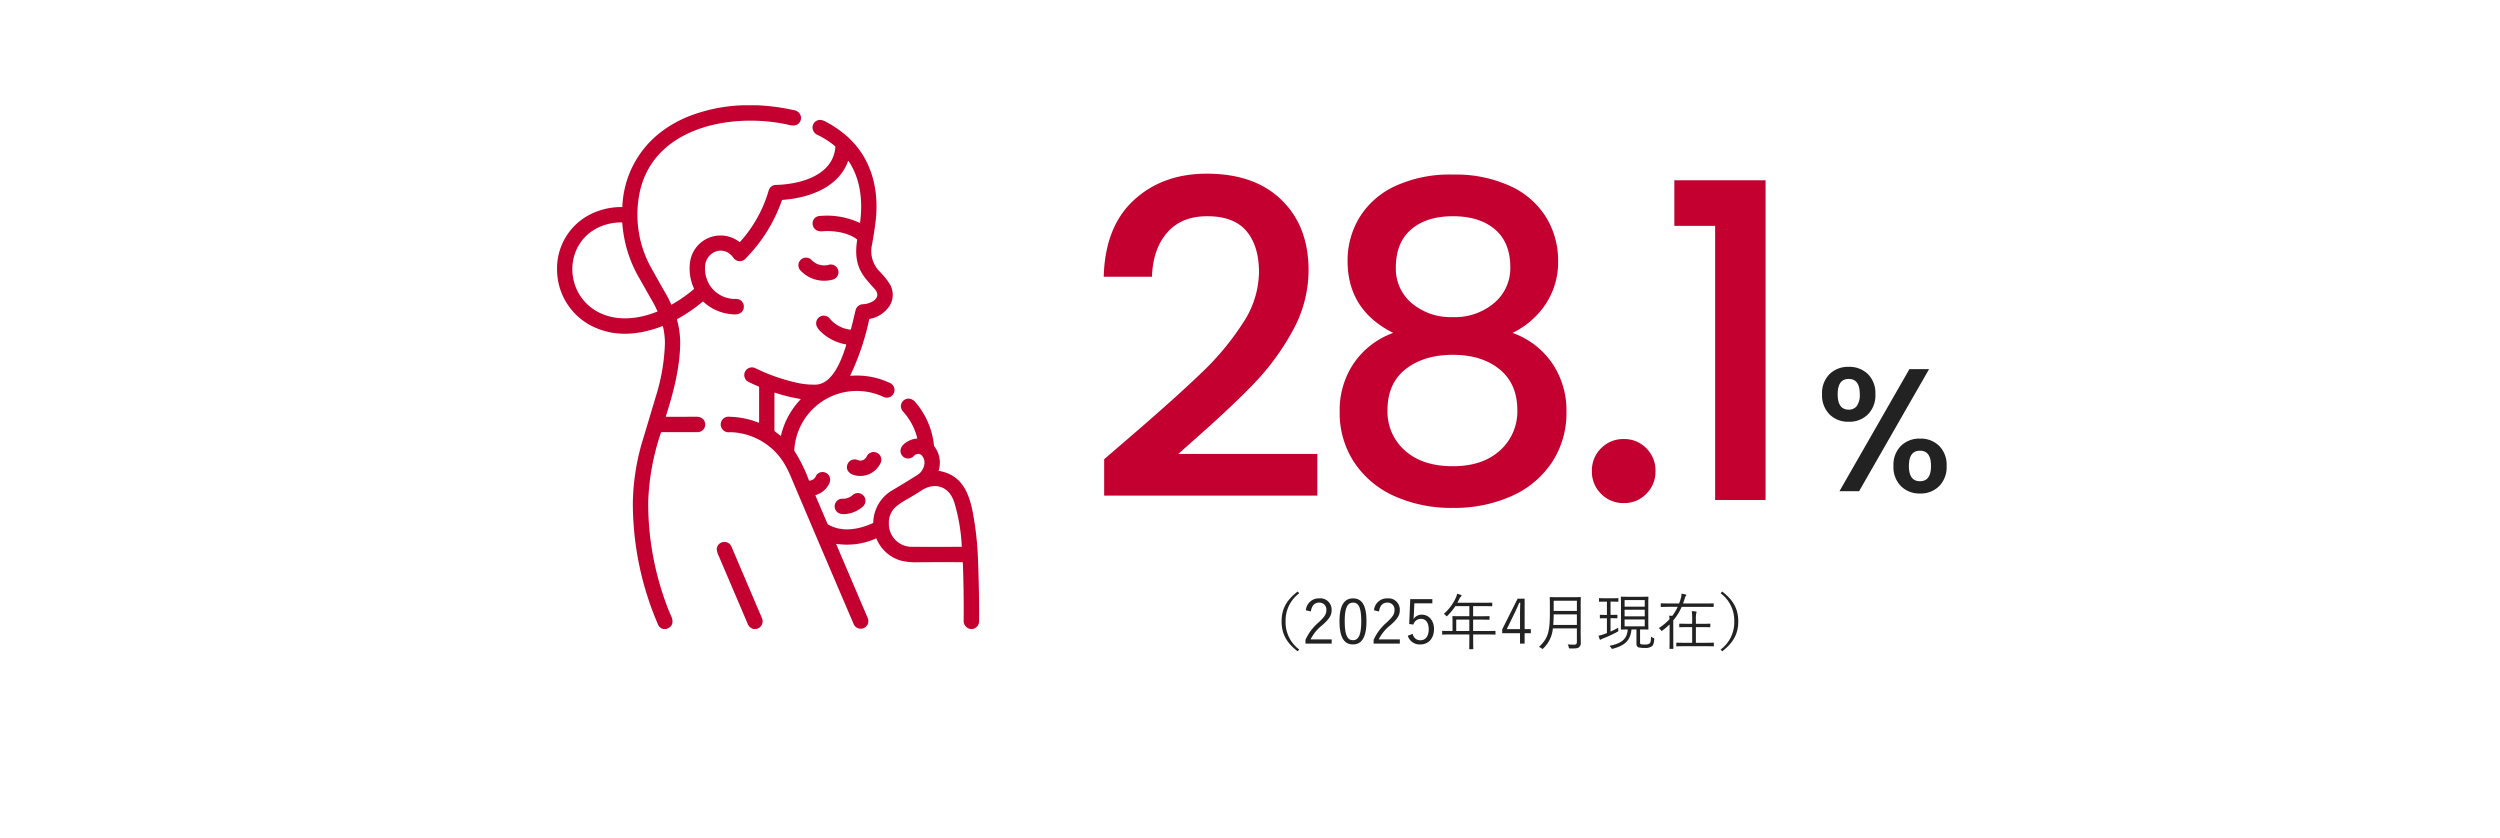
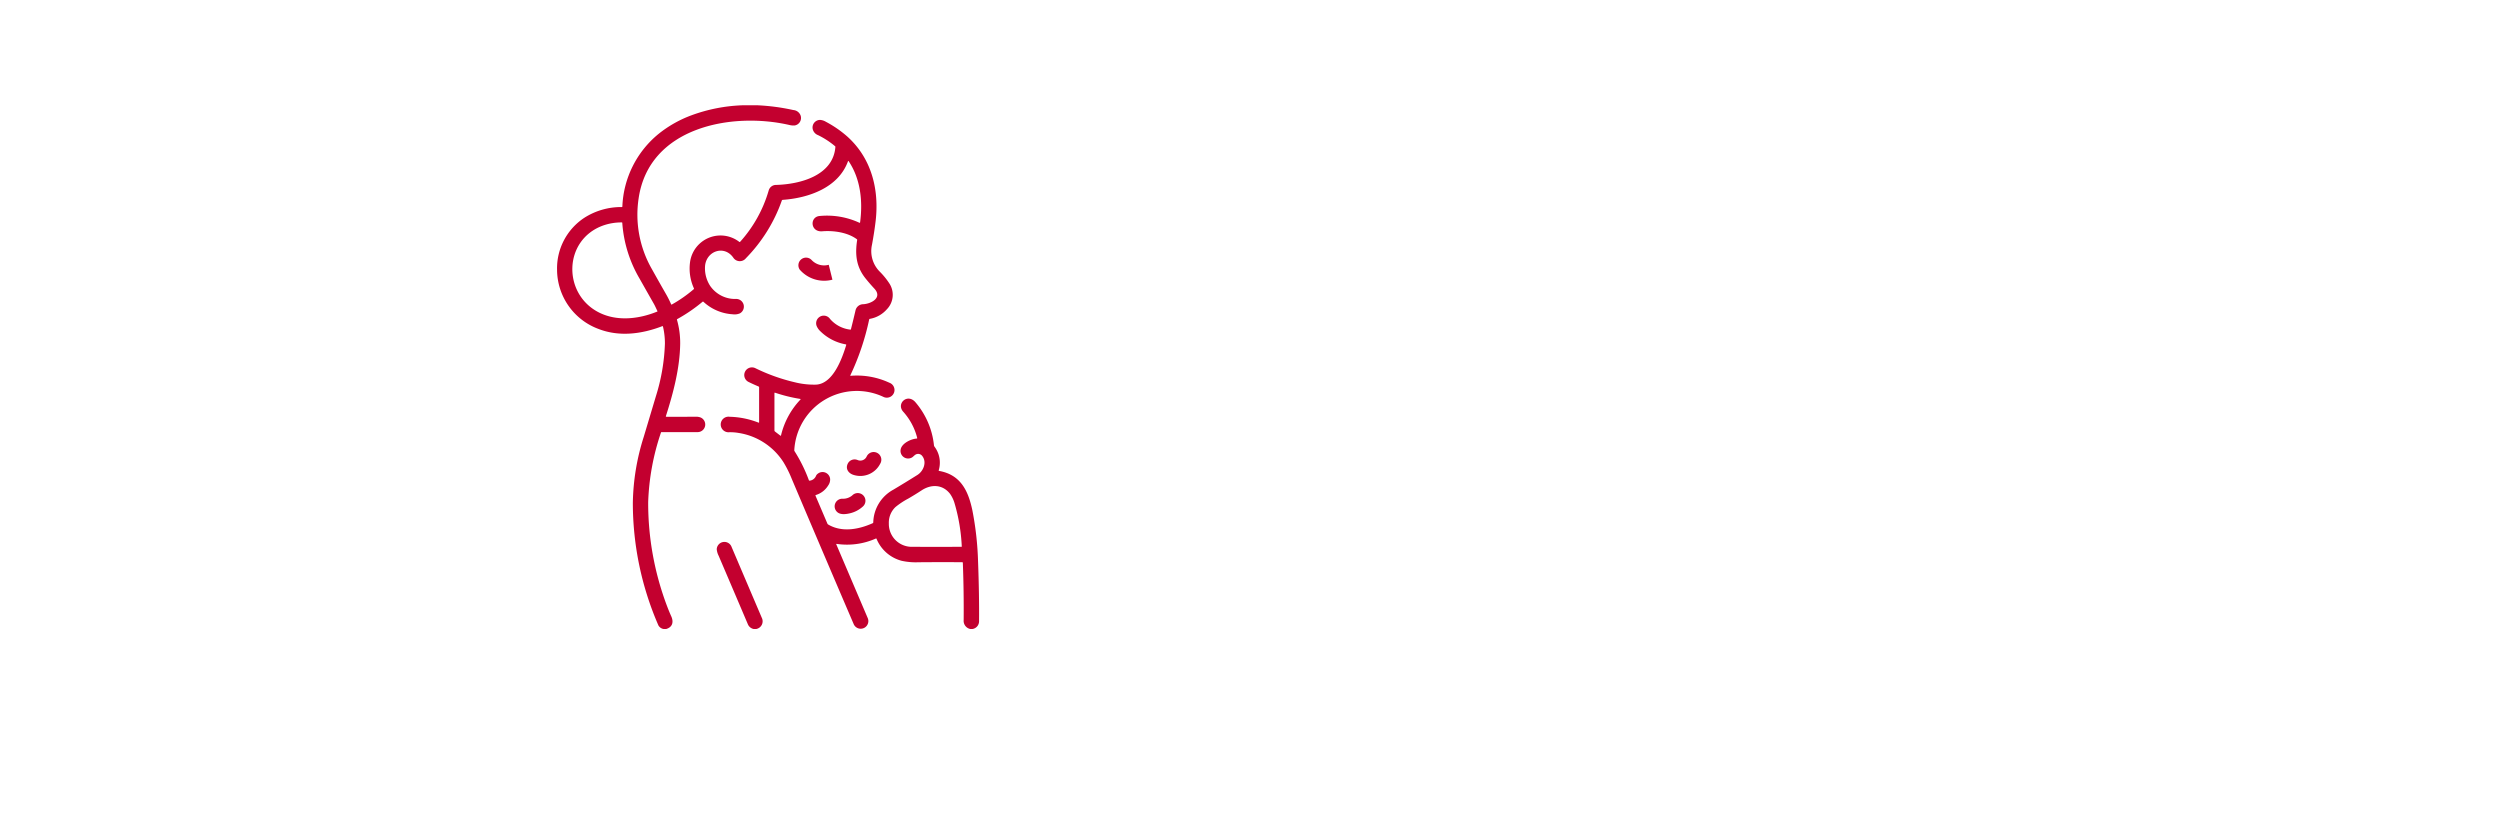
<svg xmlns="http://www.w3.org/2000/svg" width="570" height="191" viewBox="0 0 570 191">
  <g id="グループ_6252" data-name="グループ 6252" transform="translate(2854 5963)">
-     <rect id="長方形_2460" data-name="長方形 2460" width="570" height="191" transform="translate(-2854 -5963)" fill="none" />
    <g id="グループ_6245" data-name="グループ 6245" transform="translate(313 871.5)">
-       <path id="パス_8816" data-name="パス 8816" d="M1.68-22.12a6.106,6.106,0,0,1,1.7-4.58,6.006,6.006,0,0,1,4.38-1.66,6.006,6.006,0,0,1,4.38,1.66,6.106,6.106,0,0,1,1.7,4.58,6.174,6.174,0,0,1-1.7,4.6,5.966,5.966,0,0,1-4.38,1.68,5.966,5.966,0,0,1-4.38-1.68A6.174,6.174,0,0,1,1.68-22.12Zm24.4-5.72L10.12,0H5.64L21.6-27.84ZM7.76-25.6q-2.52,0-2.52,3.48,0,3.52,2.52,3.52a2.209,2.209,0,0,0,1.86-.86,4.363,4.363,0,0,0,.66-2.66Q10.28-25.6,7.76-25.6ZM17.96-5.76a6.106,6.106,0,0,1,1.7-4.58A6.006,6.006,0,0,1,24.04-12a5.954,5.954,0,0,1,4.34,1.66,6.106,6.106,0,0,1,1.7,4.58,6.174,6.174,0,0,1-1.7,4.6A5.915,5.915,0,0,1,24.04.52a5.966,5.966,0,0,1-4.38-1.68A6.174,6.174,0,0,1,17.96-5.76ZM24-9.24q-2.52,0-2.52,3.48T24-2.28q2.52,0,2.52-3.48T24-9.24Z" transform="translate(-2753.25 -6722.5)" fill="#222" />
-       <path id="パス_8814" data-name="パス 8814" d="M-153.3-15.5q9.6-8.3,15.15-13.65A61.492,61.492,0,0,0-128.9-40.3a21.426,21.426,0,0,0,3.7-11.6q0-6-2.85-9.4T-137-64.7q-5.9,0-9.15,3.75T-149.6-50.9h-11q.3-11.4,6.85-17.45t16.65-6.05q10.9,0,17.05,6t6.15,16a28.405,28.405,0,0,1-3.65,13.85,55.773,55.773,0,0,1-8.7,11.9Q-131.3-21.4-139.1-14.5l-4.5,4h31.7V-1h-48.6V-9.3Zm58.7-22.6Q-105-43.3-105-54.5a18.882,18.882,0,0,1,2.7-9.9,18.763,18.763,0,0,1,8.1-7.15A29.767,29.767,0,0,1-81-74.2a29.841,29.841,0,0,1,13.15,2.65A18.716,18.716,0,0,1-59.7-64.4,18.882,18.882,0,0,1-57-54.5a17.268,17.268,0,0,1-2.85,9.85A18.937,18.937,0,0,1-67.4-38.1a18.4,18.4,0,0,1,9,6.85A19.051,19.051,0,0,1-55.1-20.1,20.4,20.4,0,0,1-58.4-8.6,21.385,21.385,0,0,1-67.6-.9,31.858,31.858,0,0,1-81,1.8,31.518,31.518,0,0,1-94.35-.9a21.438,21.438,0,0,1-9.15-7.7,20.4,20.4,0,0,1-3.3-11.5,18.991,18.991,0,0,1,3.3-11.2A18.547,18.547,0,0,1-94.6-38.1Zm26.7-15q0-5.6-3.5-8.6t-9.6-3q-6,0-9.5,3T-94-53a10.265,10.265,0,0,0,3.65,8.15A13.8,13.8,0,0,0-81-41.7a13.855,13.855,0,0,0,9.4-3.2A10.352,10.352,0,0,0-67.9-53.1ZM-81-33.1q-6.6,0-10.75,3.25T-95.9-20.5a11.785,11.785,0,0,0,4,9.25Q-87.9-7.7-81-7.7q6.8,0,10.75-3.6a11.893,11.893,0,0,0,3.95-9.2q0-6-4.05-9.3T-81-33.1ZM-42,.7a7.062,7.062,0,0,1-5.2-2.1,7.062,7.062,0,0,1-2.1-5.2,7.062,7.062,0,0,1,2.1-5.2A7.062,7.062,0,0,1-42-13.9a6.943,6.943,0,0,1,5.1,2.1,7.062,7.062,0,0,1,2.1,5.2,7.062,7.062,0,0,1-2.1,5.2A6.943,6.943,0,0,1-42,.7Zm11.5-63.2V-72.9H-9.7V0H-21.2V-62.5Z" transform="translate(-2754.75 -6720.5)" fill="#c3002f" />
-       <path id="パス_8815" data-name="パス 8815" d="M-48.377-12.138c-2.646,2.03-3.668,4.088-3.668,6.818S-51.023-.532-48.377,1.5l.35-.406A7.726,7.726,0,0,1-51.135-5.32a7.726,7.726,0,0,1,3.108-6.412Zm3.01,4.55c.182-1.344.854-2.016,1.876-2.016a1.565,1.565,0,0,1,1.652,1.68c0,.9-.322,1.484-1.764,2.828a11.41,11.41,0,0,0-3,3.976v.868h5.978v-.966h-4.816A9.563,9.563,0,0,1-42.749-4.48c1.694-1.484,2.114-2.324,2.114-3.444a2.576,2.576,0,0,0-2.842-2.646,2.95,2.95,0,0,0-3.038,2.716Zm9.618-2.982c-1.96,0-3.094,1.526-3.094,5.222S-37.765-.07-35.777-.07s3.08-1.6,3.08-5.306S-33.789-10.57-35.749-10.57Zm0,.966c1.26,0,1.862,1.106,1.862,4.242s-.616,4.326-1.89,4.326-1.876-1.19-1.876-4.326S-36.995-9.6-35.749-9.6Zm5.922,2.016c.182-1.344.854-2.016,1.876-2.016A1.565,1.565,0,0,1-26.3-7.924c0,.9-.322,1.484-1.764,2.828a11.41,11.41,0,0,0-3,3.976v.868h5.978v-.966H-29.9A9.563,9.563,0,0,1-27.209-4.48c1.694-1.484,2.114-2.324,2.114-3.444a2.576,2.576,0,0,0-2.842-2.646,2.95,2.95,0,0,0-3.038,2.716ZM-17.675-10.4h-5.04l-.238,5.67.952.14a1.789,1.789,0,0,1,1.722-1.316c1.092,0,1.778.868,1.778,2.38,0,1.582-.742,2.506-1.876,2.506a1.71,1.71,0,0,1-1.764-1.456l-1.134.42A2.809,2.809,0,0,0-20.363-.07c1.722,0,3.066-1.3,3.066-3.5,0-1.988-1.218-3.29-2.786-3.29a2.233,2.233,0,0,0-1.89,1.008c.028-.35.07-.8.084-1.162l.112-2.422h4.1Zm14.392,7.35c0-.1-.014-.112-.112-.112-.07,0-.518.028-1.834.028h-3.15v-2.59h1.694c1.4,0,1.862.028,1.946.028s.1-.014.1-.112v-.6c0-.1-.014-.112-.1-.112s-.546.028-1.946.028H-8.379v-2.31h2.3c1.4,0,1.876.028,1.946.028.1,0,.112-.014.112-.112v-.6c0-.1-.014-.112-.112-.112-.07,0-.546.028-1.946.028h-5.894c.168-.294.322-.6.476-.91a1.248,1.248,0,0,1,.35-.5c.084-.07.126-.112.126-.2a.189.189,0,0,0-.14-.182,8.312,8.312,0,0,0-.868-.266,3.659,3.659,0,0,1-.294.924,11.061,11.061,0,0,1-2.744,3.682,1.494,1.494,0,0,1,.476.378c.1.112.154.168.2.168s.1-.056.182-.154a13.756,13.756,0,0,0,1.778-2.17h3.192V-6.5h-1.792c-1.4,0-1.89-.028-1.96-.028-.1,0-.112.014-.112.112s.028.406.028,1.218v2.058h-.42c-1.316,0-1.764-.028-1.834-.028-.1,0-.112.014-.112.112v.63c0,.1.014.112.112.112.07,0,.518-.028,1.834-.028h4.256V-1.4c0,1.554-.028,2.226-.028,2.31s.014.1.126.1h.7c.084,0,.1,0,.1-.1,0-.07-.028-.756-.028-2.31v-.938h3.15c1.316,0,1.764.028,1.834.028.1,0,.112-.014.112-.112Zm-5.964-.084h-2.982v-2.59h2.982ZM3.367-10.5h-1.6l-3.514,7v.868h4.06v2.38h1.05v-2.38H4.781v-.924H3.367ZM2.317-3.556H-.707L1.155-7.378c.35-.714.644-1.428.98-2.2h.238c-.028.91-.056,1.652-.056,2.464ZM16.149-8.918c0-1.2.028-1.75.028-1.834s-.014-.112-.112-.112-.532.028-1.834.028H11.039c-1.3,0-1.75-.028-1.834-.028s-.112.014-.112.112.028.63.028,1.834V-7.21c0,4.27-.448,5.824-2.492,7.714a1.954,1.954,0,0,1,.6.322c.112.084.168.14.224.14s.1-.056.182-.154a7.146,7.146,0,0,0,2.17-4.536h5.474V-.658c0,.476-.2.644-.63.644-.616,0-.98-.028-1.47-.07a2.3,2.3,0,0,1,.252.658c.07.28.07.28.35.28,1.148,0,1.666,0,2-.294a1.282,1.282,0,0,0,.392-1.036c0-.672-.028-1.456-.028-2.226Zm-.868,4.41H9.891c.056-.7.084-1.484.1-2.408h5.292Zm0-3.192H9.989v-2.338h5.292ZM29.687-3.486h.056c1.246,0,1.652.028,1.736.028s.112-.014.112-.112-.028-.532-.028-1.722V-9.128c0-1.176.028-1.638.028-1.708,0-.112-.014-.126-.112-.126s-.49.028-1.736.028H27.167c-1.26,0-1.666-.028-1.75-.028s-.112.014-.112.126c0,.07.028.532.028,1.708v3.836c0,1.19-.028,1.638-.028,1.722s.014.112.112.112c.07,0,.434-.014,1.456-.028C26.7-1.148,25.347-.308,22.687.266a1.589,1.589,0,0,1,.406.448c.112.168.154.224.238.224A.632.632,0,0,0,23.513.9c2.66-.714,3.976-1.848,4.214-4.382h1.134v3.22c0,.546.224.784.5.868a6.055,6.055,0,0,0,1.442.126A2.556,2.556,0,0,0,32.361.364c.322-.252.476-.644.56-1.554.028-.238.014-.252-.2-.35a2.354,2.354,0,0,1-.532-.308c-.028.882-.084,1.386-.392,1.6a1.739,1.739,0,0,1-.98.2,4.994,4.994,0,0,1-.868-.056c-.238-.042-.266-.182-.266-.546ZM30.751-4.2H26.159V-5.768h4.592Zm0-4.48H26.159v-1.5h4.592Zm0,2.2H26.159v-1.5h4.592Zm-6.006-4.032c0-.1-.014-.112-.112-.112s-.364.028-1.372.028h-1.47c-.994,0-1.288-.028-1.372-.028s-.1.014-.1.112v.588c0,.112.014.126.1.126s.378-.028,1.372-.028h.336V-6.8h-.238c-.91,0-1.19-.028-1.26-.028-.1,0-.112.014-.112.112v.588c0,.1.014.112.112.112.07,0,.35-.028,1.26-.028h.238V-2.66c-.21.084-.42.168-.63.238a8.078,8.078,0,0,1-1.288.364,6.036,6.036,0,0,0,.28.812c.042.1.084.126.126.126a.243.243,0,0,0,.154-.084,1.8,1.8,0,0,1,.518-.238,28.279,28.279,0,0,0,3.22-1.5c.21-.126.238-.126.21-.42a2.4,2.4,0,0,1,.014-.546A16.28,16.28,0,0,1,22.953-3V-6.048h.182c.924,0,1.19.028,1.274.028s.112-.014.112-.112V-6.72c0-.1-.014-.112-.112-.112s-.35.028-1.274.028h-.182V-9.828h.308c1.008,0,1.288.028,1.372.028s.112-.014.112-.126Zm21.728,1.19c0-.1-.014-.112-.112-.112s-.518.028-1.848.028H39.487c.14-.378.266-.756.378-1.148a1.258,1.258,0,0,1,.238-.532.356.356,0,0,0,.112-.2c0-.084-.042-.14-.182-.182a8.343,8.343,0,0,0-.9-.182,2.942,2.942,0,0,1-.126.938,10.091,10.091,0,0,1-.42,1.3H36.365c-1.33,0-1.778-.028-1.848-.028-.1,0-.112.014-.112.112v.6c0,.1.014.112.112.112.07,0,.518-.028,1.848-.028h1.9a10.575,10.575,0,0,1-1.246,2.072c-.21-.028-.434-.042-.7-.056a7.327,7.327,0,0,1,.084.8,12.4,12.4,0,0,1-2.45,2.044,1.742,1.742,0,0,1,.462.448c.084.126.126.182.182.182s.112-.042.21-.112a15.626,15.626,0,0,0,1.61-1.372V-.966c0,1.2-.028,1.722-.028,1.792,0,.1.014.112.112.112h.672c.1,0,.112-.014.112-.112,0-.07-.028-.588-.028-1.792V-5.558a12.8,12.8,0,0,0,1.918-3.08h5.334c1.33,0,1.764.028,1.848.028s.112-.014.112-.112Zm.042,8.96c0-.1-.014-.112-.112-.112s-.546.028-1.96.028h-2.03v-3.57h1.358c1.33,0,1.75.028,1.82.028.1,0,.112-.014.112-.112V-4.69c0-.1-.014-.112-.112-.112-.07,0-.49.028-1.82.028H42.413V-5.782a5.392,5.392,0,0,1,.1-1.428,1.039,1.039,0,0,0,.056-.252c0-.056-.07-.1-.168-.112a8.032,8.032,0,0,0-.938-.084,10.914,10.914,0,0,1,.1,1.9v.98h-.994c-1.316,0-1.75-.028-1.834-.028s-.112.014-.112.112V-4.1c0,.1.014.112.112.112s.518-.028,1.834-.028h.994v3.57H40c-1.414,0-1.876-.028-1.946-.028-.1,0-.112.014-.112.112V.252c0,.1.014.112.112.112.07,0,.532-.028,1.946-.028h4.438c1.414,0,1.876.028,1.96.028s.112-.014.112-.112Zm1.54-11.368A7.726,7.726,0,0,1,51.163-5.32a7.726,7.726,0,0,1-3.108,6.412l.35.406c2.646-2.03,3.668-4.088,3.668-6.818s-1.022-4.788-3.668-6.818Z" transform="translate(-2822.75 -6687.5)" fill="#222" />
      <g id="mother" transform="translate(-3089.684 -6810.5)">
        <path id="パス_8344" data-name="パス 8344" d="M92.114,0H95.3a47.87,47.87,0,0,1,8.266,1.092,1.906,1.906,0,0,1,1.672,1.294A1.733,1.733,0,0,1,103.911,4.6a3.763,3.763,0,0,1-1.278-.11C89.43,1.467,70.643,5,68.29,21.243A24.939,24.939,0,0,0,71.3,37.329q1.619,2.908,3.263,5.772A23.863,23.863,0,0,1,75.7,45.373a.117.117,0,0,0,.163.056,31,31,0,0,0,4.984-3.482.165.165,0,0,0,.049-.21,10.861,10.861,0,0,1-.893-5.875,7.012,7.012,0,0,1,11.258-4.7.118.118,0,0,0,.161-.016,29.913,29.913,0,0,0,6.521-11.706,1.731,1.731,0,0,1,1.71-1.278c5.46-.152,13-2.12,13.5-8.669a.177.177,0,0,0-.063-.149,18.781,18.781,0,0,0-3.89-2.533,1.95,1.95,0,0,1-1.234-1.458,1.729,1.729,0,0,1,1.712-2.013,2.962,2.962,0,0,1,1.292.417,24.98,24.98,0,0,1,4.835,3.317c5.586,4.979,7.393,12.147,6.507,19.463q-.31,2.561-.819,5.287a6.608,6.608,0,0,0,1.791,6.125,16.5,16.5,0,0,1,2.113,2.587,4.731,4.731,0,0,1-.511,5.982A6.69,6.69,0,0,1,121,48.7a.178.178,0,0,0-.145.142,57.472,57.472,0,0,1-4.282,12.709q-.075.142.086.131a17.546,17.546,0,0,1,8.811,1.586,1.753,1.753,0,1,1-1.315,3.247,14.275,14.275,0,0,0-20.373,12.14.329.329,0,0,0,.063.224,34.461,34.461,0,0,1,3.258,6.6.17.17,0,0,0,.18.112,1.75,1.75,0,0,0,1.465-1.127,1.274,1.274,0,0,1,.42-.48,1.736,1.736,0,0,1,2.789,1.262,2.39,2.39,0,0,1-.459,1.46,4.988,4.988,0,0,1-2.775,2.148.131.131,0,0,0-.093.2l2.705,6.339a.422.422,0,0,0,.18.2c3.088,1.817,6.878,1.164,10.139-.3a.215.215,0,0,0,.135-.2,8.746,8.746,0,0,1,4.571-7.442q2.768-1.651,5.5-3.366c1.376-.865,2.209-2.932,1.085-4.333a1.161,1.161,0,0,0-1.535-.292c-.373.238-.583.592-1.019.751a1.732,1.732,0,0,1-2.346-1.987c.285-1.367,2.374-2.356,3.629-2.428q.166-.009.126-.173a14.02,14.02,0,0,0-3.174-5.943c-1.689-1.854.994-4.34,2.822-2.115a17.915,17.915,0,0,1,4.179,9.763.638.638,0,0,0,.124.315,6.053,6.053,0,0,1,.966,5.369.113.113,0,0,0,.1.161c4.907.875,6.64,4.548,7.575,9.017a71.083,71.083,0,0,1,1.292,11.745q.278,7.407.226,13.518a1.773,1.773,0,0,1-1.486,1.756H143.9a1.9,1.9,0,0,1-1.5-2.041q.058-6.474-.189-13.035a.135.135,0,0,0-.152-.147q-4.83-.037-9.971.009a14.974,14.974,0,0,1-3.834-.334,8.532,8.532,0,0,1-5.714-5,.121.121,0,0,0-.175-.07,16.16,16.16,0,0,1-8.9,1.217q-.161-.026-.1.124,3.475,8.144,7.149,16.76a1.742,1.742,0,0,1-3.177,1.432q-7.188-16.758-14.129-33.13a25.572,25.572,0,0,0-1.91-3.839,14.835,14.835,0,0,0-10.218-6.645,11.4,11.4,0,0,0-2.1-.163,1.777,1.777,0,1,1,.079-3.522A19.232,19.232,0,0,1,95.6,72.35q.161.063.161-.11V64.3a.19.19,0,0,0-.117-.175q-1.185-.5-2.279-1.036a1.75,1.75,0,1,1,1.521-3.153,42.339,42.339,0,0,0,9.028,3.226,17.927,17.927,0,0,0,4.879.532c3.823-.238,5.861-5.854,6.822-9a.122.122,0,0,0-.1-.18A11.015,11.015,0,0,1,109.7,51.5a3.457,3.457,0,0,1-.837-1.22,1.738,1.738,0,0,1,3.069-1.565,7.167,7.167,0,0,0,4.59,2.437.142.142,0,0,0,.184-.117q.55-2.162,1.043-4.294a1.807,1.807,0,0,1,1.735-1.378c1.817-.091,4.494-1.472,2.545-3.568q-1.031-1.108-1.973-2.279c-2.153-2.668-2.454-5.479-1.94-8.781a.192.192,0,0,0-.082-.2c-2.078-1.544-5.255-2.008-7.869-1.8-2.778.222-2.913-3.361-.534-3.494a17.544,17.544,0,0,1,8.977,1.539q.156.079.18-.093c.644-4.858.089-9.912-2.6-13.917q-.1-.159-.17.019c-2.185,6.01-8.97,8.364-14.882,8.779a.206.206,0,0,0-.194.149,35.649,35.649,0,0,1-8.189,13.157,1.774,1.774,0,0,1-2.871-.119c-2.041-2.922-6.05-1.572-6.435,1.773a7.331,7.331,0,0,0,1.15,4.646,6.89,6.89,0,0,0,5.789,2.99,1.753,1.753,0,0,1,1,3.279,3.083,3.083,0,0,1-1.658.212,10.713,10.713,0,0,1-6.645-2.834.157.157,0,0,0-.233-.007A36.3,36.3,0,0,1,77.1,48.75a.142.142,0,0,0-.068.163,19.257,19.257,0,0,1,.735,5.453c-.072,5.493-1.546,11.158-3.256,16.494q-.054.163.119.163,3.554.014,6.7-.012a2.919,2.919,0,0,1,1.057.163,1.737,1.737,0,0,1-.686,3.349q-4.548-.007-8.207,0a.1.1,0,0,0-.1.072,54.8,54.8,0,0,0-2.925,15.869,66.324,66.324,0,0,0,4.326,23.79q.427,1.134.945,2.288c.574,1.278.275,2.458-1.18,2.873H74a1.66,1.66,0,0,1-1.2-.826,69.955,69.955,0,0,1-5.828-27.962,52.144,52.144,0,0,1,2.482-15.013q1.406-4.693,2.761-9.224a44.945,44.945,0,0,0,2.069-12.037,16.707,16.707,0,0,0-.438-3.879q-.033-.152-.18-.1c-4.637,1.784-9.756,2.463-14.472.644a14.465,14.465,0,0,1-9.5-13.513A13.8,13.8,0,0,1,55.968,25.62a15.592,15.592,0,0,1,8.471-2.412.129.129,0,0,0,.145-.138A22.5,22.5,0,0,1,72.859,6.512a26.8,26.8,0,0,1,7.51-4.235A37.4,37.4,0,0,1,92.114,0ZM60.162,27.428c-9.108,3.314-9.238,15.724-.8,19.874,4.07,2,8.954,1.46,13.175-.264a.079.079,0,0,0,.042-.11c-.278-.548-.515-1.131-.816-1.658q-1.693-2.974-3.279-5.784a29.034,29.034,0,0,1-3.921-12.681.1.1,0,0,0-.1-.093A12.531,12.531,0,0,0,60.162,27.428Zm40.6,47.822a17.767,17.767,0,0,1,4.41-8.135q.128-.135-.056-.166a35.333,35.333,0,0,1-5.7-1.406q-.159-.051-.159.114l0,8.471a.316.316,0,0,0,.131.264l1.2.921Q100.723,75.42,100.762,75.25ZM125.34,95.338a5.218,5.218,0,0,0,5.11,5.336q5.6.016,11.44,0a.079.079,0,0,0,.079-.086,41.685,41.685,0,0,0-1.633-9.8,7.26,7.26,0,0,0-1.036-2.185c-1.67-2.162-4.268-2.255-6.477-.809q-1.467.963-3.034,1.871a17.627,17.627,0,0,0-2.939,1.943A4.914,4.914,0,0,0,125.34,95.338Z" transform="translate(0)" fill="#c3002f" />
-         <path id="パス_8345" data-name="パス 8345" d="M293.262,153.95a7.39,7.39,0,0,1-7.442-2.281,1.746,1.746,0,0,1,2.722-2.176,3.922,3.922,0,0,0,3.879,1.059A1.751,1.751,0,1,1,293.262,153.95Z" transform="translate(-180.785 -114.182)" fill="#c3002f" />
+         <path id="パス_8345" data-name="パス 8345" d="M293.262,153.95a7.39,7.39,0,0,1-7.442-2.281,1.746,1.746,0,0,1,2.722-2.176,3.922,3.922,0,0,0,3.879,1.059Z" transform="translate(-180.785 -114.182)" fill="#c3002f" />
        <path id="パス_8346" data-name="パス 8346" d="M335.48,340.747a1.585,1.585,0,0,0,2.1-.8,1.753,1.753,0,1,1,3.062,1.691,5.071,5.071,0,0,1-5.891,2.561c-1.245-.31-2.087-1.364-1.479-2.619A1.732,1.732,0,0,1,335.48,340.747Z" transform="translate(-217.293 -259.872)" fill="#c3002f" />
        <path id="パス_8347" data-name="パス 8347" d="M322.932,380.4a3.27,3.27,0,0,0,2.148-.742,1.753,1.753,0,1,1,2.386,2.559,6.583,6.583,0,0,1-2.992,1.525c-.9.2-2.132.35-2.852-.35A1.739,1.739,0,0,1,322.932,380.4Z" transform="translate(-208.101 -290.687)" fill="#c3002f" />
        <path id="パス_8348" data-name="パス 8348" d="M214.812,446.719h-.567a1.819,1.819,0,0,1-1.315-1.054q-3.282-7.718-6.682-15.659a4.16,4.16,0,0,1-.429-1.483,1.748,1.748,0,0,1,3.393-.5q3.419,8.028,6.873,16.119A1.789,1.789,0,0,1,214.812,446.719Z" transform="translate(-119.719 -327.305)" fill="#c3002f" />
      </g>
    </g>
  </g>
</svg>